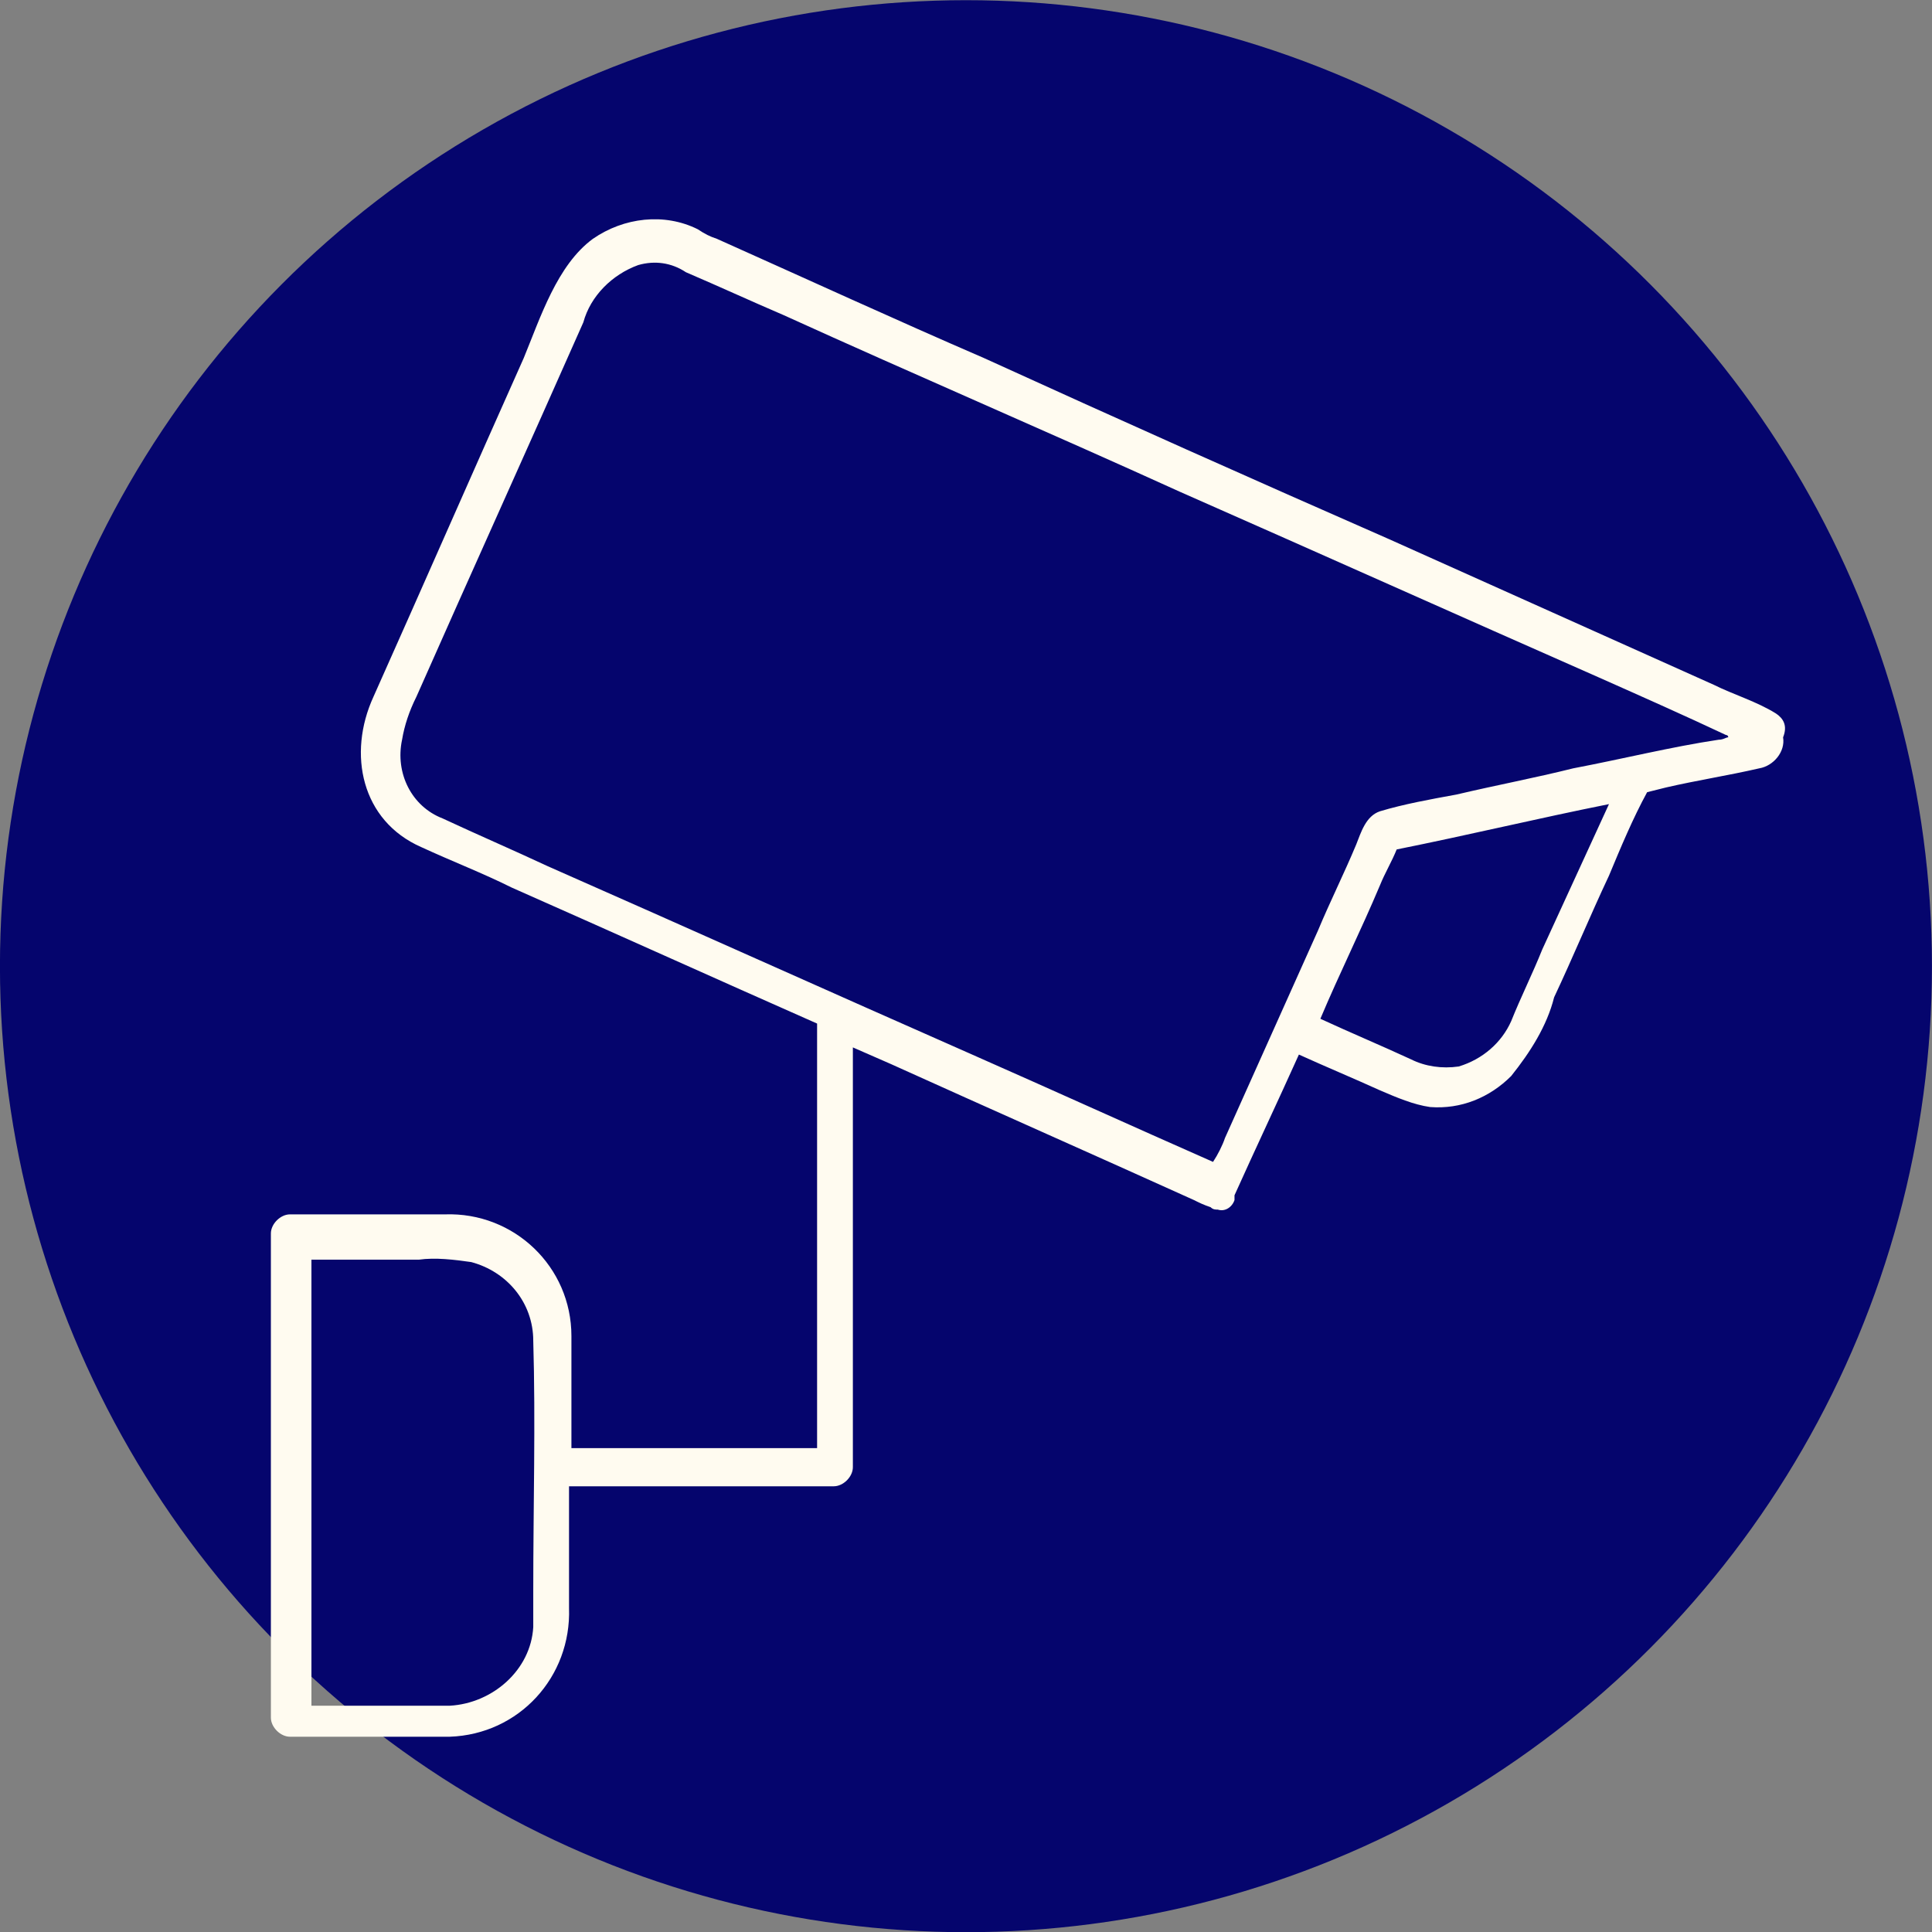
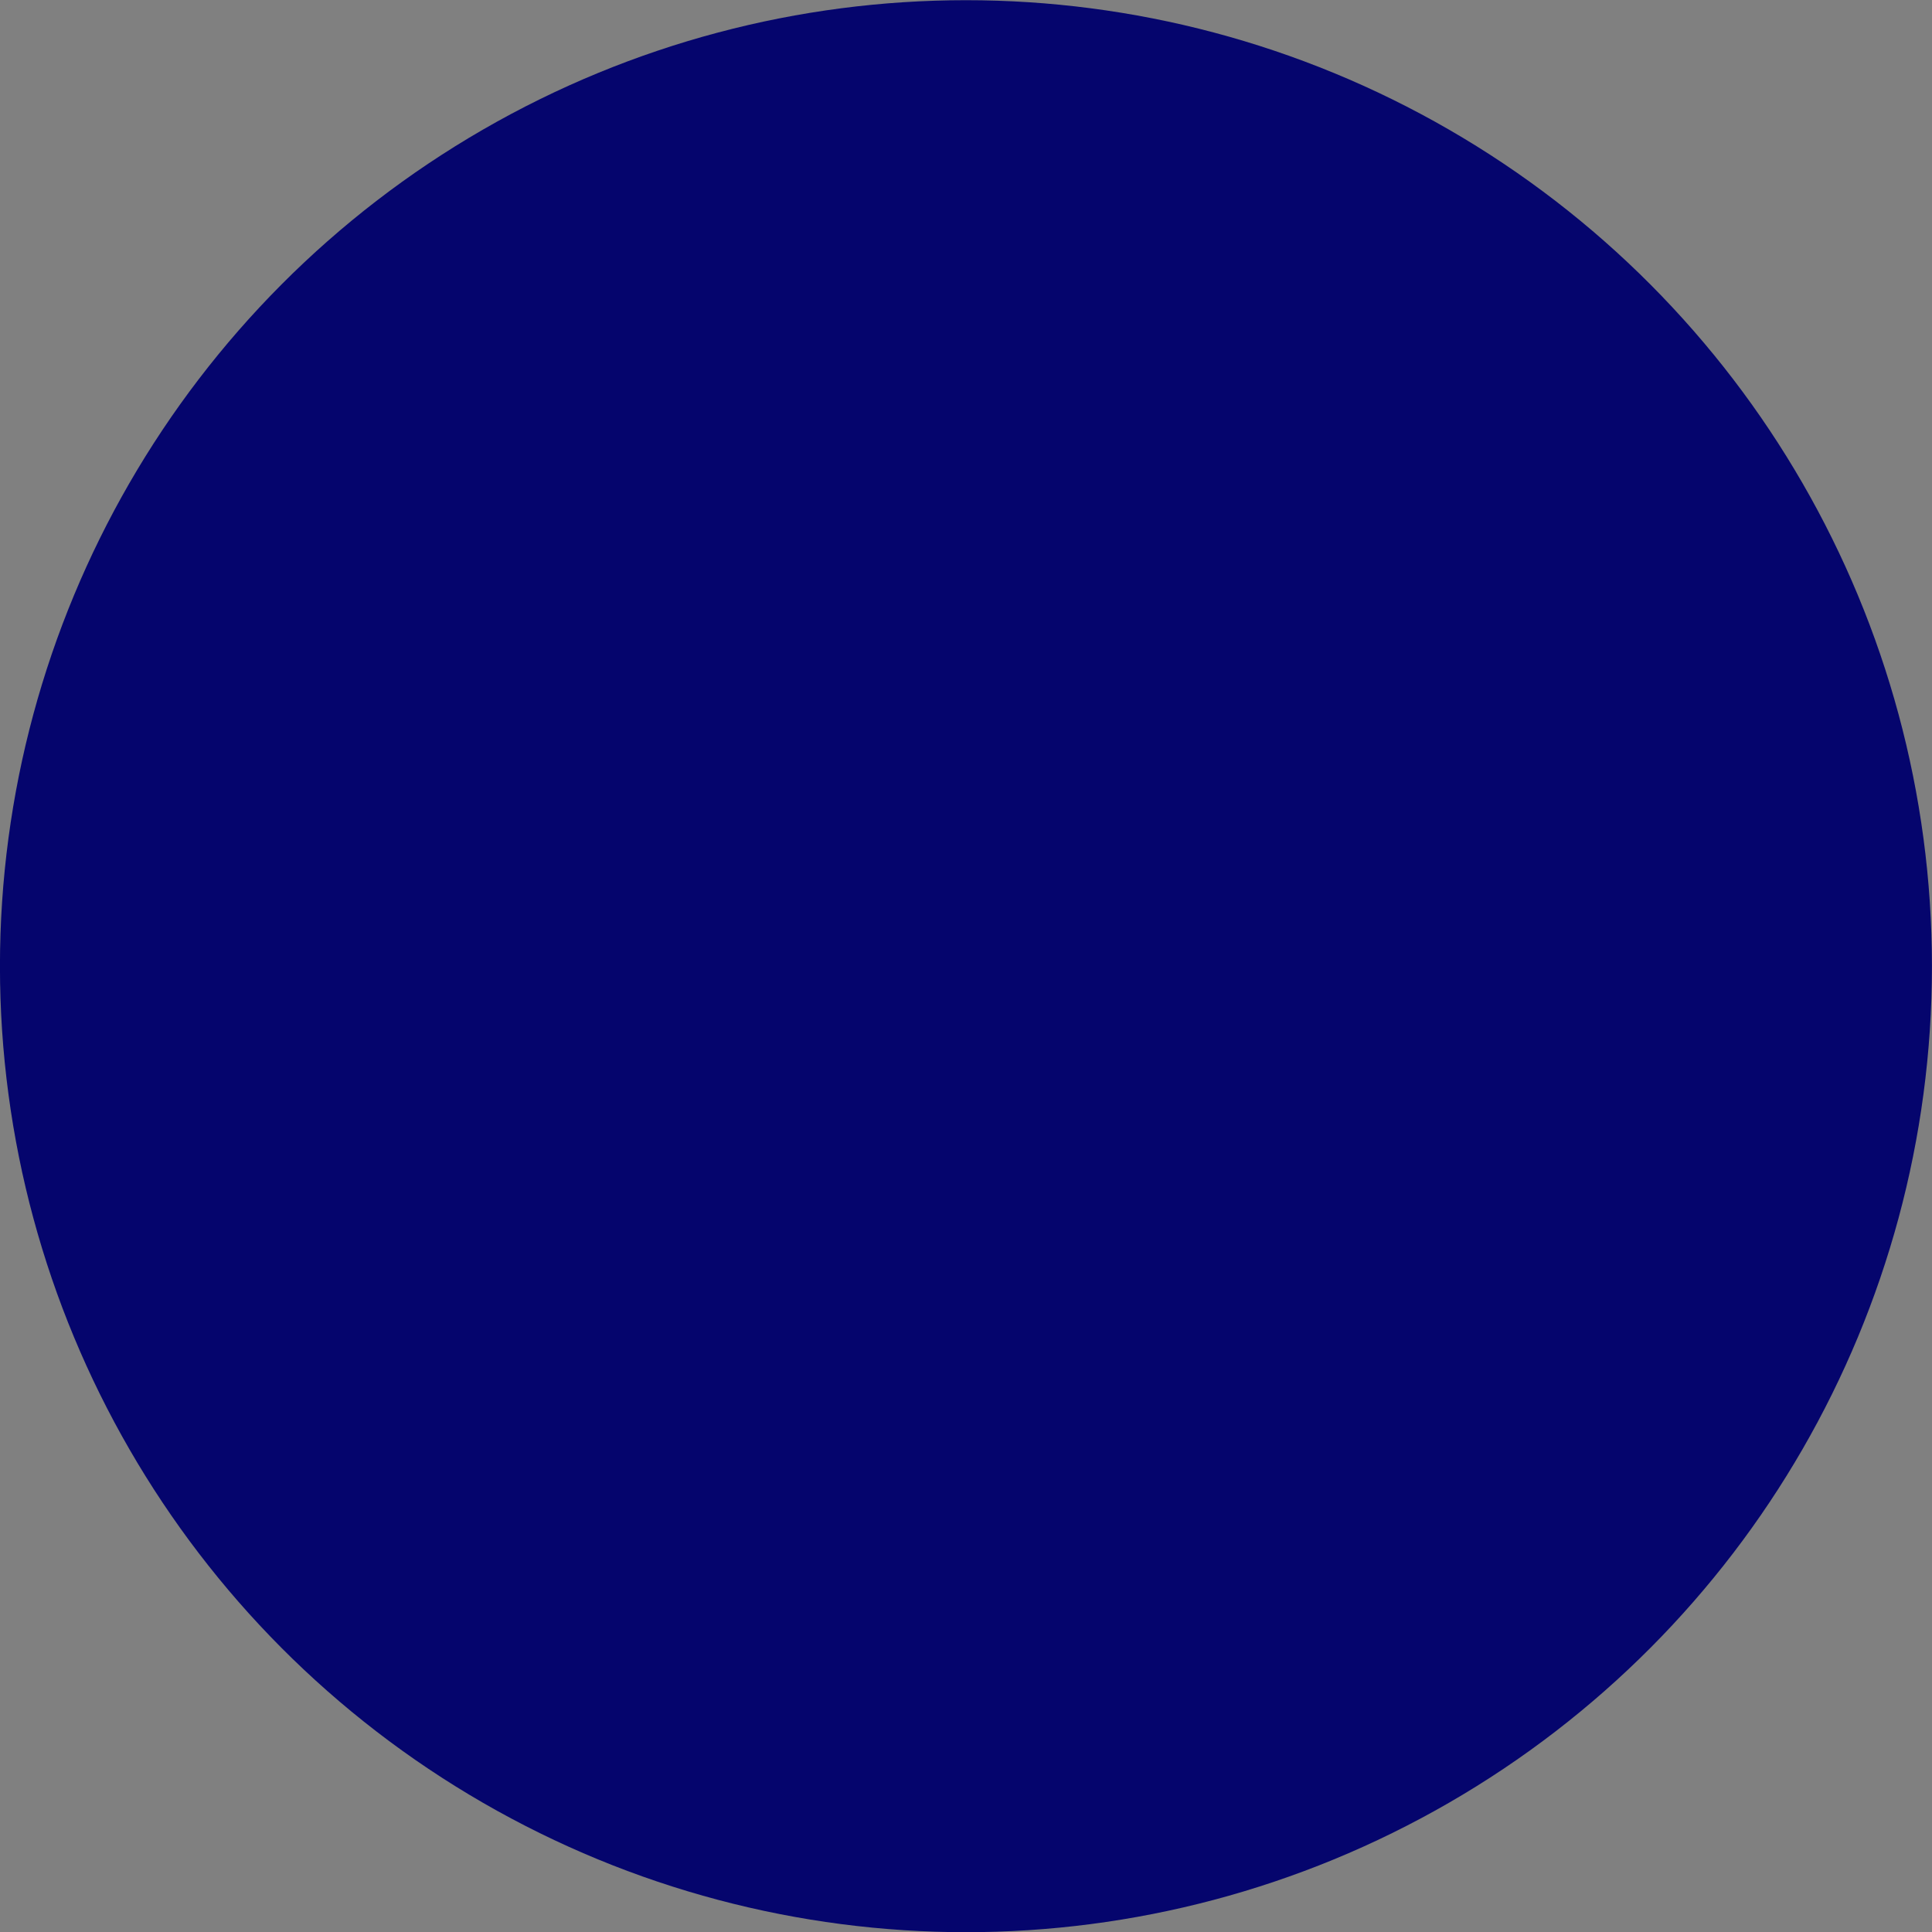
<svg xmlns="http://www.w3.org/2000/svg" id="Layer_1" x="0px" y="0px" viewBox="0 0 81 81" style="enable-background:new 0 0 81 81;" xml:space="preserve">
  <rect x="0" y="0" width="81" height="81" fill="#808080" stroke="none" />
  <style type="text/css">	.st0{fill:#05056D;}	.st1{fill:#FFFBF0;}</style>
  <g transform="translate(-444.902 -1829.192)">
    <circle class="st0" cx="485.4" cy="1869.7" r="40.5" />
    <g transform="translate(456.359 1838.605)">
      <g>
        <g>
-           <path class="st1" d="M63,20.5c-0.8-0.5-1.8-0.8-2.6-1.2l-13.6-6.1c-5.7-2.5-11.3-5-17-7.6c-3.7-1.6-7.4-3.3-11.2-5     c-0.3-0.1-0.5-0.2-0.8-0.4c-1.4-0.7-3.1-0.5-4.4,0.4c-1.5,1.1-2.2,3.3-2.9,5c-2.1,4.7-4.2,9.5-6.3,14.2c-1.1,2.4-0.5,5.2,2,6.3     c1.3,0.6,2.6,1.1,3.8,1.7c4.3,1.9,8.5,3.8,12.8,5.7v17.8H12.5c0-1.6,0-3.1,0-4.7c0-2.9-2.4-5.2-5.3-5.1c0,0,0,0-0.1,0     c-2.1,0-4.2,0-6.4,0c-0.4,0-0.8,0.4-0.8,0.8v20.3c0,0.4,0.4,0.8,0.8,0.8h6.6c0,0,0.1,0,0.1,0c2.9-0.1,5.1-2.5,5-5.4v-5.1h11.1     c0.4,0,0.8-0.4,0.8-0.8V34.5l1.6,0.7c4.2,1.9,8.5,3.8,12.7,5.7c0.2,0.1,0.4,0.2,0.7,0.3c0.1,0.1,0.2,0.1,0.3,0.1     c0.3,0.1,0.6-0.1,0.7-0.4l0-0.1c0,0,0-0.1,0-0.1c0.9-2,1.8-3.9,2.7-5.9c1.1,0.5,2.3,1,3.4,1.5c0.7,0.3,1.4,0.6,2.1,0.7     c1.3,0.1,2.5-0.4,3.4-1.3c0.8-1,1.5-2.1,1.8-3.3c0.8-1.7,1.5-3.4,2.3-5.1c0.5-1.2,1-2.4,1.6-3.5c0,0,0,0,0,0l0.8-0.2     c1.3-0.3,2.6-0.5,3.9-0.8c0.6-0.1,1.1-0.7,1-1.3C63.5,21,63.3,20.7,63,20.5 M10.9,57.3c0,0.5,0,1,0,1.5     c-0.1,1.8-1.7,3.2-3.5,3.3H1.6V43.4h4.5c0.7-0.1,1.5,0,2.2,0.1c1.5,0.4,2.6,1.7,2.6,3.3C11,50.2,10.9,53.7,10.9,57.3 M53.2,30.4     c-0.4,1-0.9,2-1.3,3c-0.4,0.9-1.2,1.6-2.2,1.9c-0.7,0.1-1.4,0-2-0.3c-1.3-0.6-2.5-1.1-3.8-1.7c0.8-1.9,1.7-3.7,2.5-5.6     c0.2-0.5,0.5-1,0.7-1.5c3-0.6,5.9-1.3,8.9-1.9L53.2,30.4 M54.5,22.8c-1.6,0.4-3.2,0.7-4.9,1.1c-1.1,0.2-2.2,0.4-3.2,0.7     c-0.6,0.2-0.8,0.9-1,1.4c-0.5,1.2-1.1,2.4-1.6,3.6l-3.9,8.7c-0.1,0.3-0.3,0.7-0.5,1c-3.4-1.5-6.7-3-10.1-4.5     c-5.9-2.6-11.9-5.3-17.8-7.9c-1.5-0.7-2.9-1.3-4.4-2c-1.3-0.5-2-1.9-1.7-3.3C5.5,21,5.7,20.4,6,19.8c2.3-5.2,4.7-10.5,7-15.7     c0.3-1.1,1.2-2,2.3-2.4c0.7-0.2,1.4-0.1,2,0.3c1.4,0.6,2.7,1.2,4.1,1.8c5.5,2.5,11.1,4.9,16.6,7.4c5.9,2.6,11.7,5.2,17.6,7.8     c1.8,0.8,3.6,1.6,5.3,2.4c0,0,0.1,0,0.1,0.1c-0.1,0-0.2,0.1-0.4,0.1C58.6,21.9,56.6,22.4,54.5,22.8" />
-         </g>
+           </g>
      </g>
    </g>
  </g>
</svg>